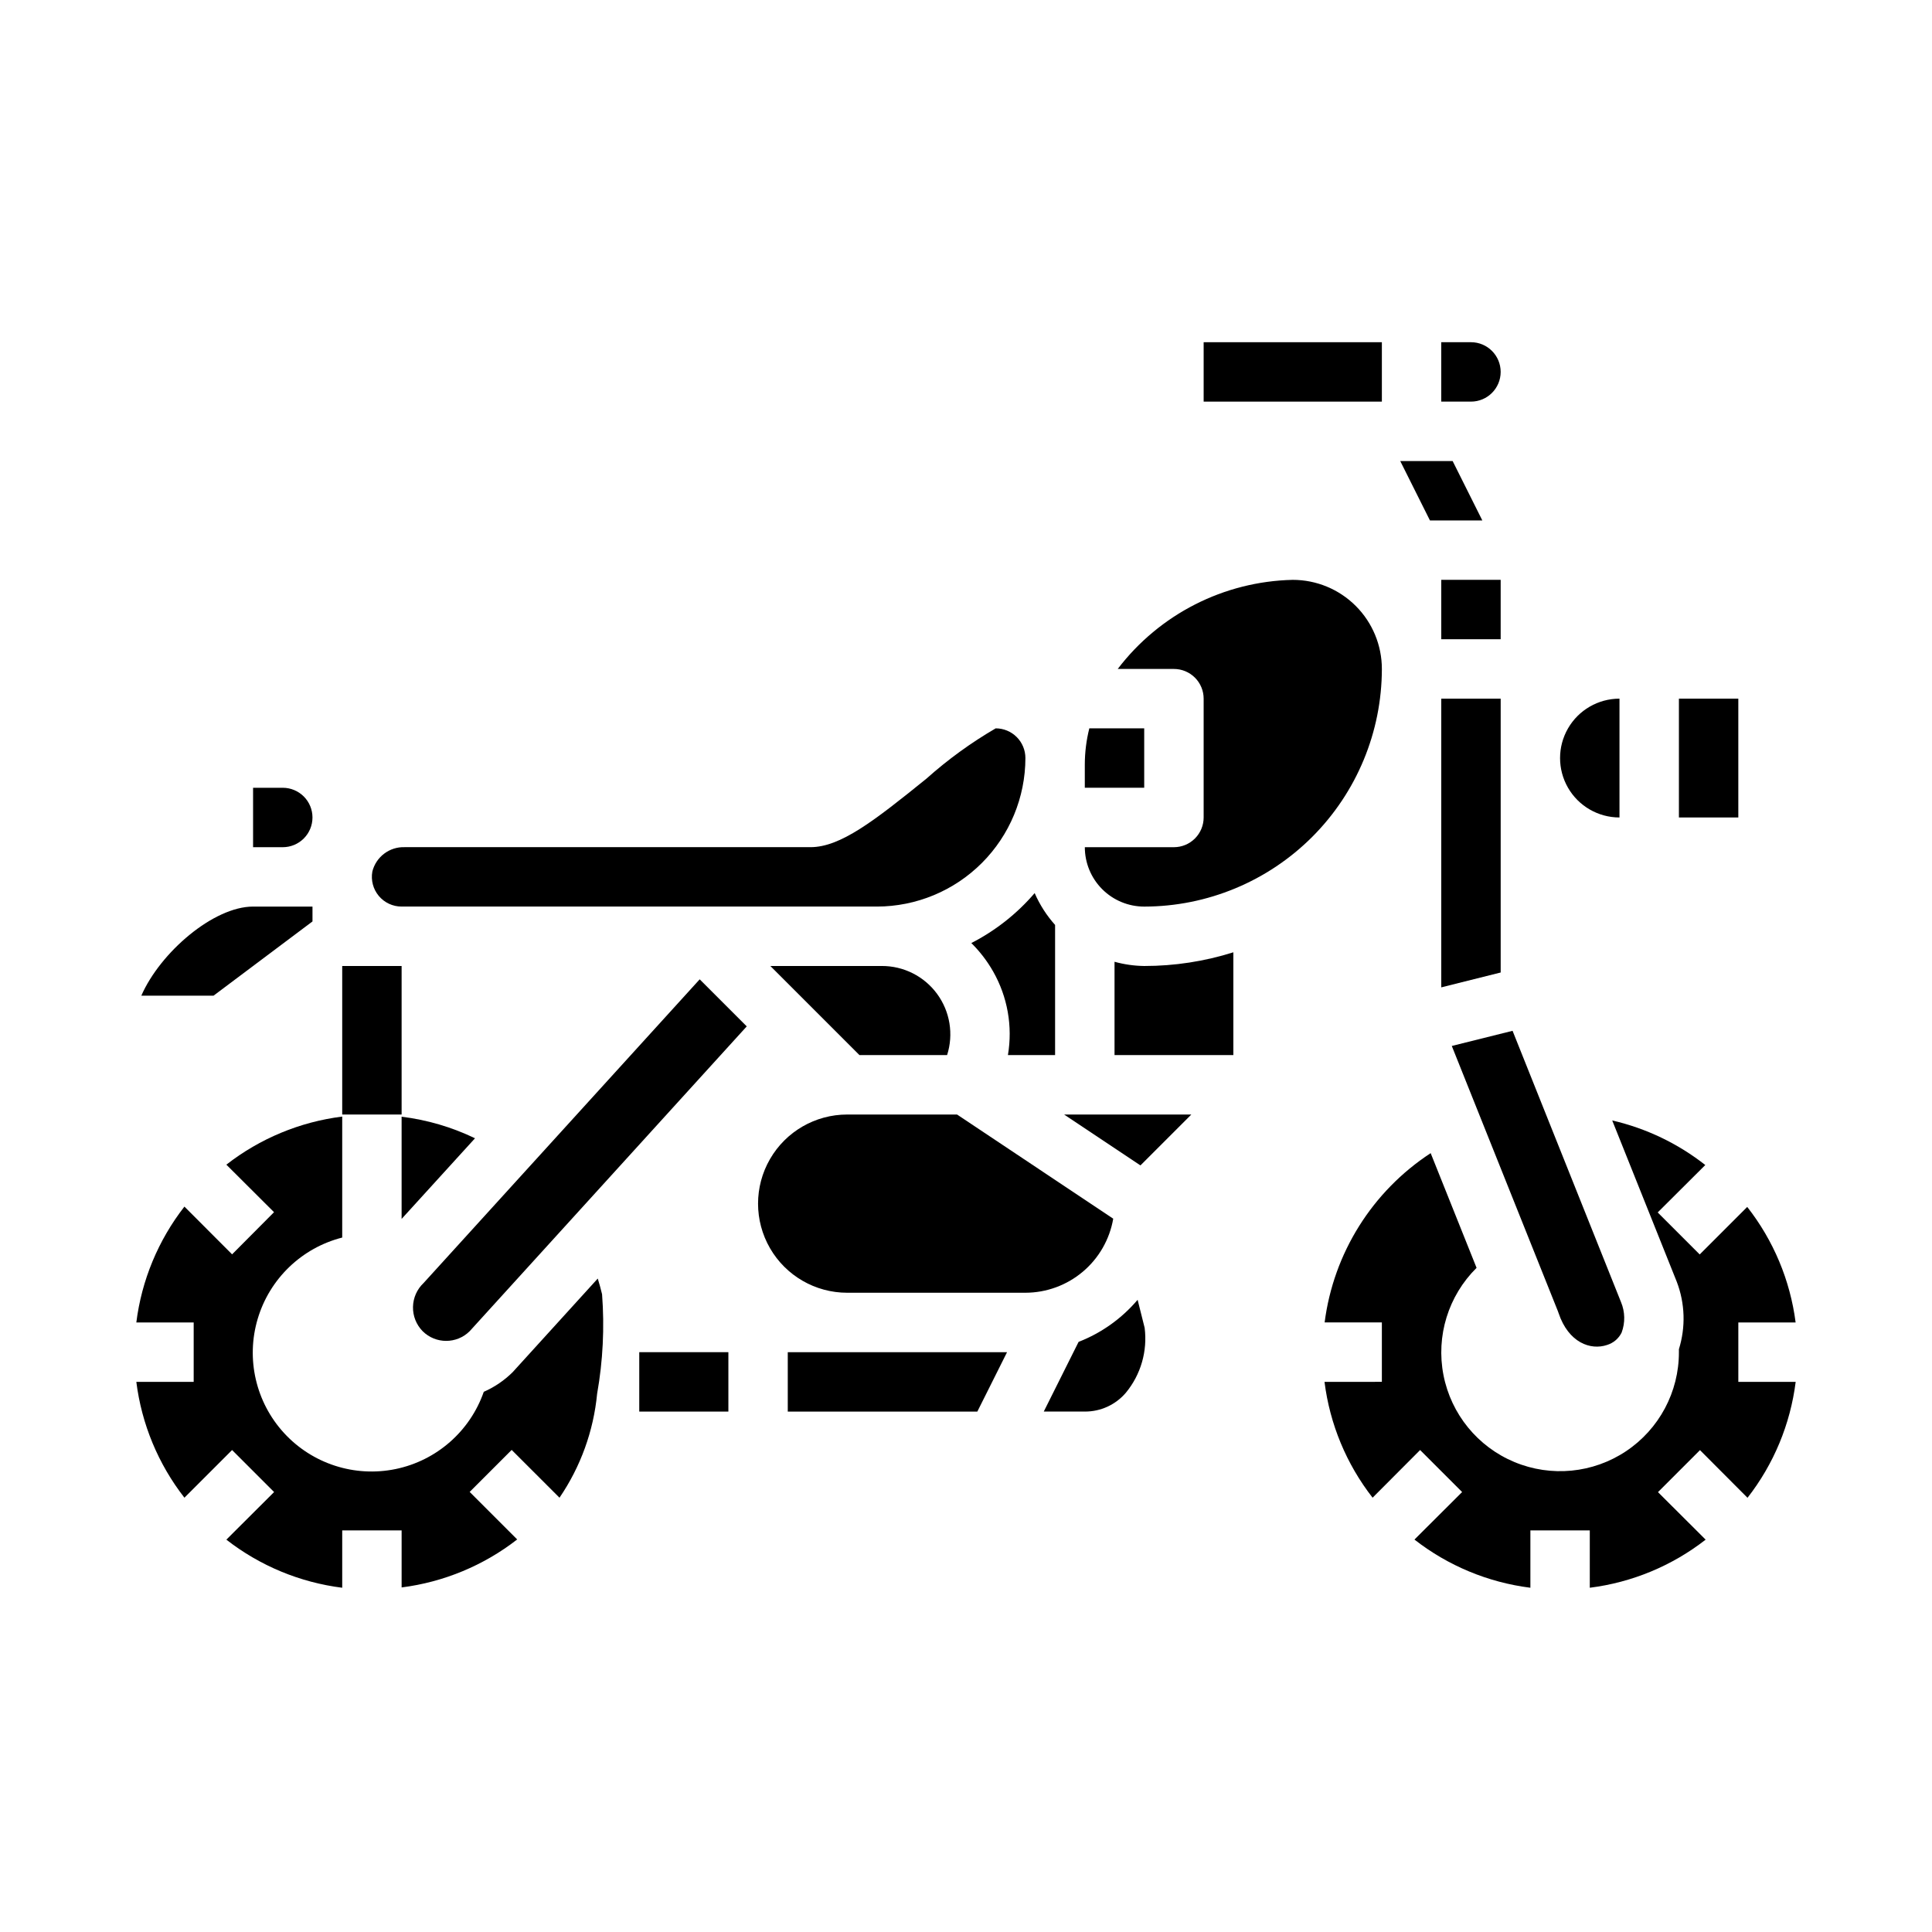
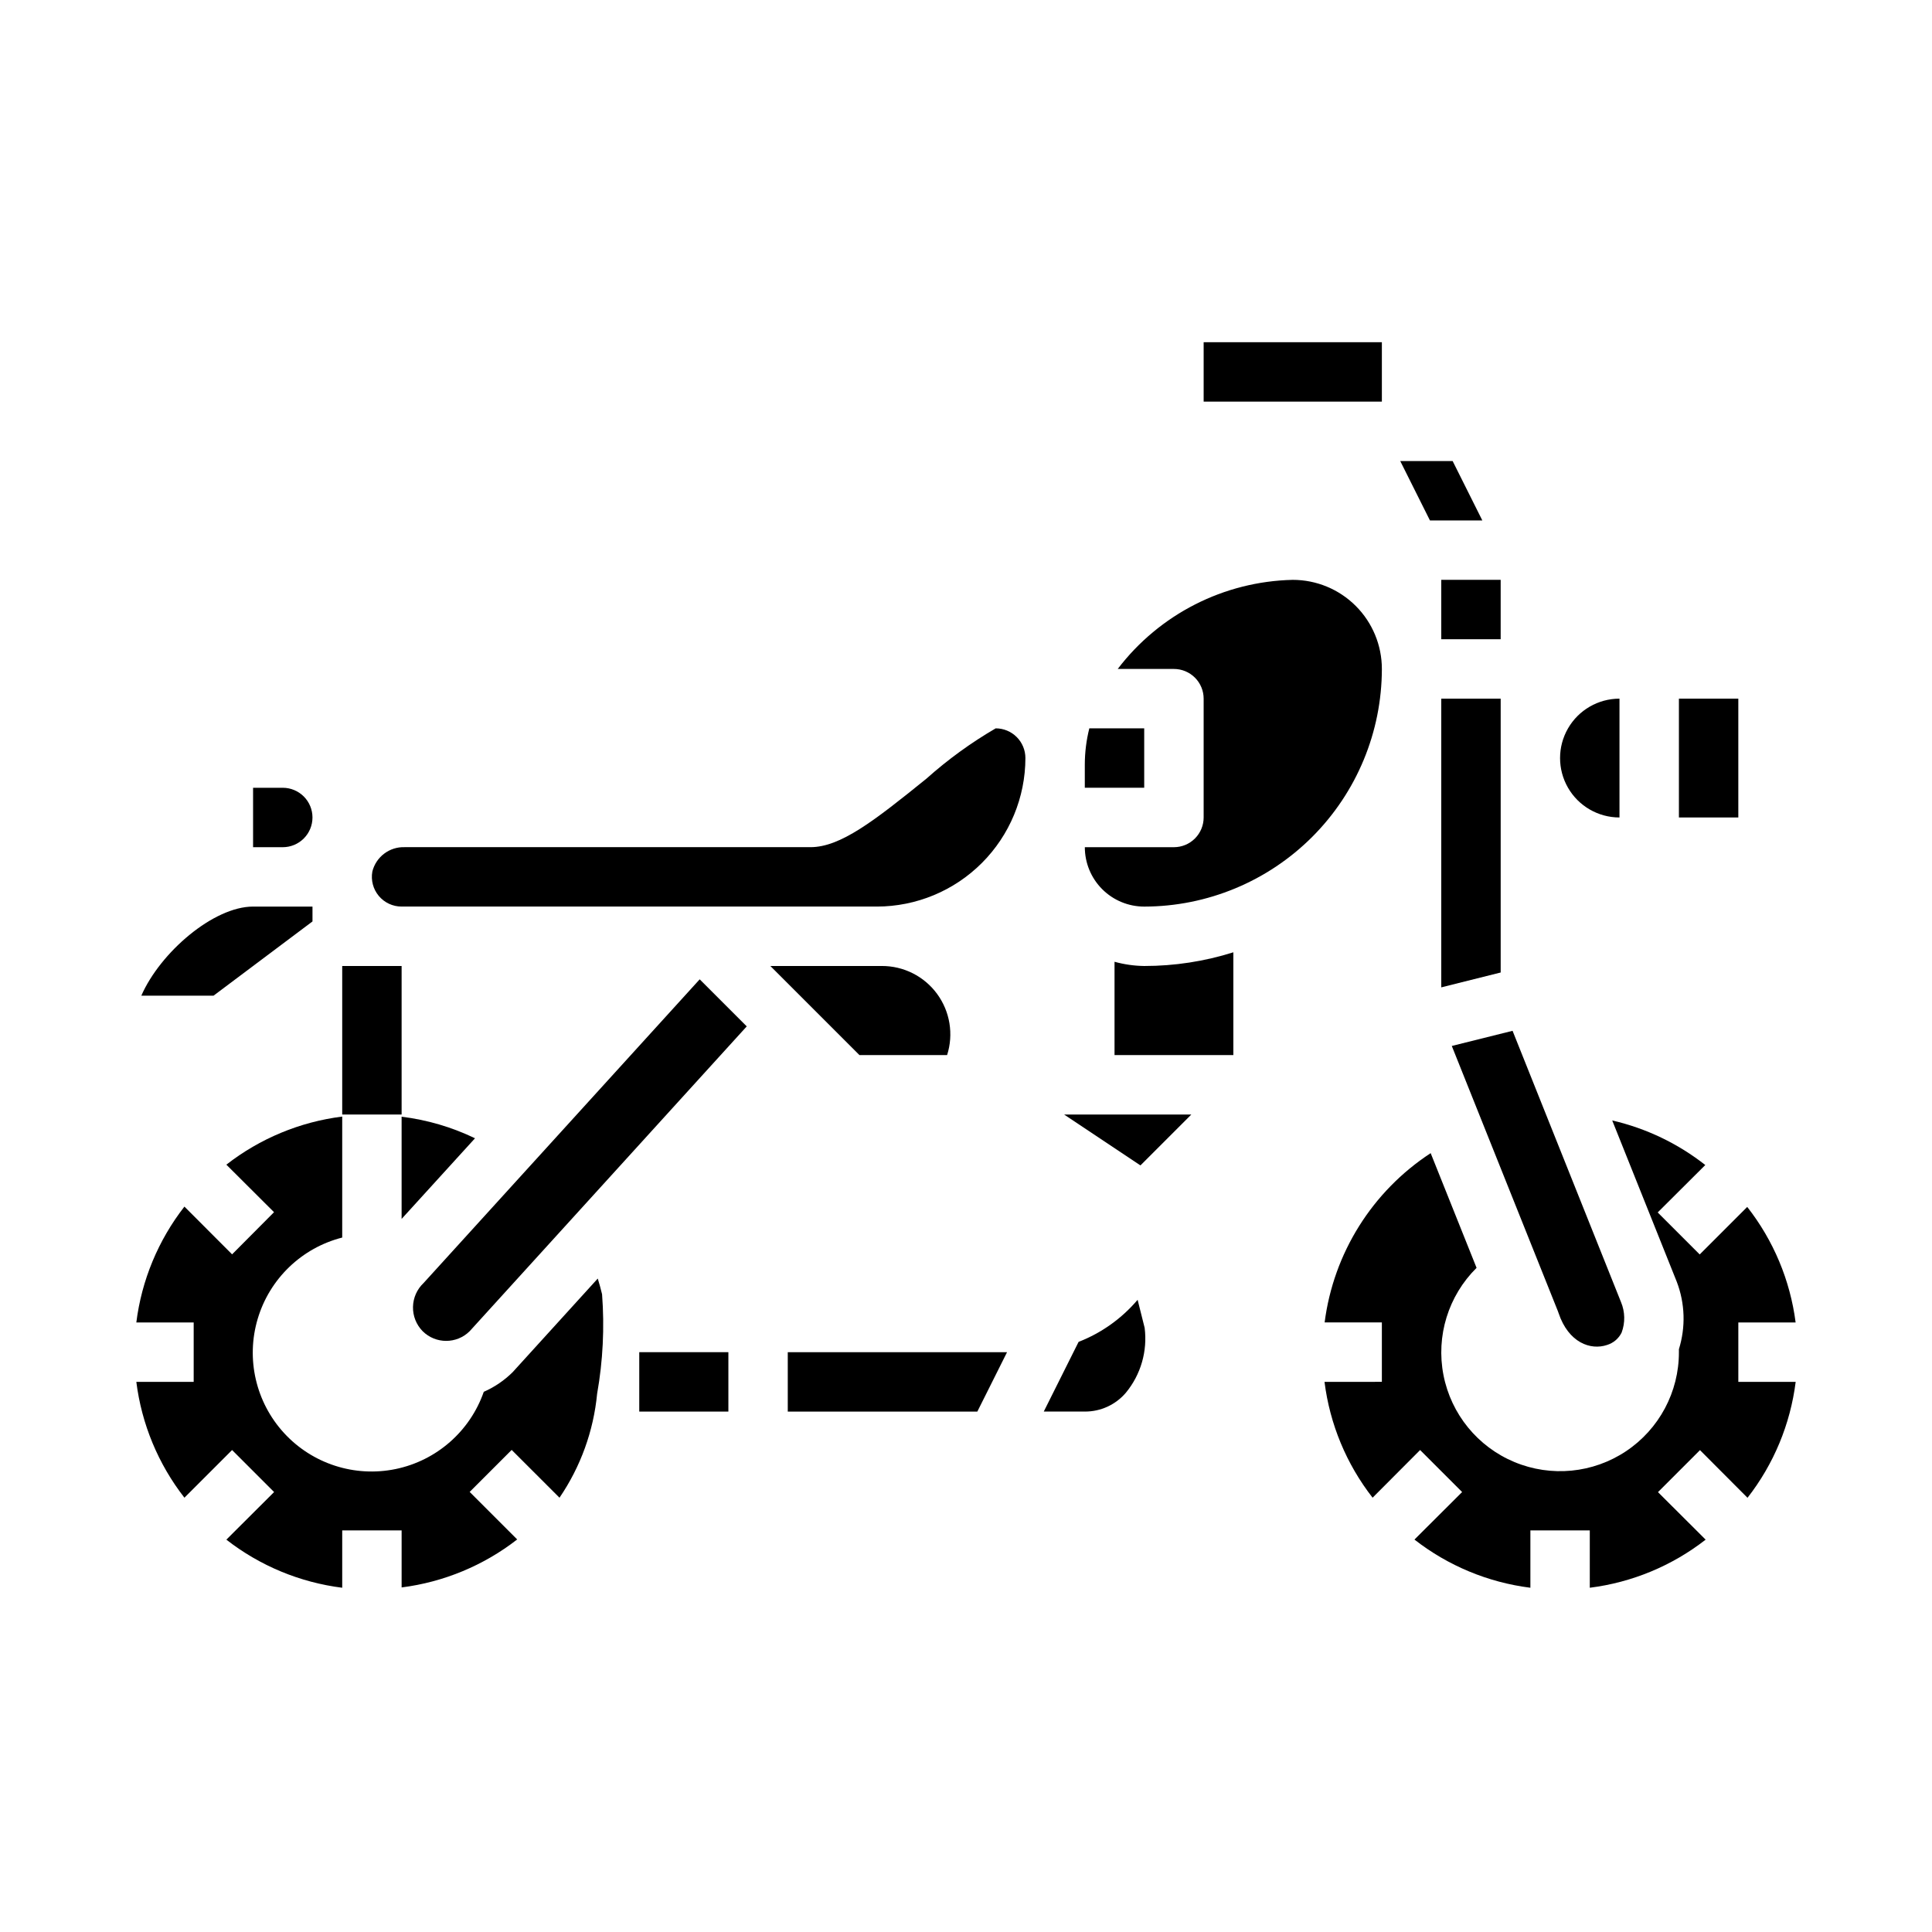
<svg xmlns="http://www.w3.org/2000/svg" fill="#000000" width="800px" height="800px" version="1.1" viewBox="144 144 512 512">
  <g>
    <path d="m268.48 496.77 73.414-80.766-12.469-12.469-73.172 80.48c-1.746 1.645-2.758 3.926-2.805 6.324-0.051 2.398 0.867 4.715 2.547 6.43 3.449 3.441 9.035 3.441 12.484 0z" />
    <path d="m510.21 321.28c0-6.262-2.488-12.27-6.918-16.699-4.43-4.43-10.434-6.914-16.699-6.914-18.246 0.406-35.316 9.098-46.383 23.613h14.895c2.09 0 4.09 0.832 5.566 2.305 1.477 1.477 2.309 3.481 2.309 5.566v31.488c0 2.09-0.832 4.09-2.309 5.566-1.477 1.477-3.477 2.309-5.566 2.309h-23.613c0 4.176 1.656 8.18 4.609 11.133s6.957 4.609 11.133 4.609c16.695-0.02 32.703-6.66 44.512-18.465 11.805-11.809 18.445-27.812 18.465-44.512z" />
    <path d="m242.67 375c-0.406 2.297 0.223 4.652 1.719 6.438 1.5 1.785 3.711 2.816 6.043 2.812h125.95c10.434-0.012 20.438-4.164 27.816-11.543 7.379-7.379 11.531-17.383 11.543-27.816 0-2.09-0.828-4.09-2.305-5.566s-3.481-2.305-5.566-2.305c-6.551 3.812-12.699 8.277-18.352 13.328-13.926 11.262-22.812 18.16-30.738 18.16h-107.51c-4.047-0.148-7.637 2.562-8.605 6.492z" />
    <path d="m432.68 337.02c-0.789 3.137-1.188 6.359-1.195 9.594v6.148h15.742v-15.742z" />
    <path d="m462.98 234.69h47.23v15.742h-47.23z" />
    <path d="m426 439.36 20.23 13.484 13.484-13.484z" />
    <path d="m447.34 495.88-1.859-7.422h0.004c-4.207 4.957-9.582 8.793-15.645 11.152l-9.23 18.469h10.879c4.18 0.023 8.16-1.797 10.871-4.981 3.969-4.805 5.769-11.039 4.981-17.219z" />
    <path d="m588.93 329.15h15.742v31.488h-15.742z" />
    <path d="m234.69 400h15.742v39.359h-15.742z" />
    <path d="m470.85 396.37c-7.641 2.41-15.605 3.633-23.617 3.629-2.66-0.035-5.309-0.41-7.871-1.121v24.734h31.488z" />
    <path d="m250.43 439.94v27.086l19.453-21.371c-6.129-2.957-12.699-4.887-19.453-5.715z" />
    <path d="m313.41 502.34h23.617v15.742h-23.617z" />
-     <path d="m423.61 423.61v-34.492c-2.246-2.504-4.074-5.356-5.414-8.441-4.68 5.465-10.383 9.961-16.785 13.242 2.258 2.227 4.199 4.754 5.766 7.508 3.832 6.719 5.223 14.559 3.934 22.184z" />
    <path d="m410.88 502.34h-58.113v15.742h50.238z" />
    <path d="m525.95 405.66 15.746-3.938v-72.574h-15.746z" />
    <path d="m495.04 494.46h15.168v15.742l-15.199 0.004c1.402 11.195 5.805 21.801 12.742 30.699l12.594-12.633 11.133 11.133-12.633 12.594c8.902 6.949 19.516 11.359 30.723 12.77v-15.203h15.742v15.199l0.004 0.004c11.195-1.406 21.801-5.809 30.699-12.746l-12.633-12.594 11.133-11.133 12.594 12.633c6.949-8.902 11.359-19.516 12.766-30.723h-15.199v-15.746h15.184c-1.441-11.172-5.871-21.746-12.824-30.613l-12.594 12.594-11.133-11.133 12.613-12.566c-7.254-5.703-15.676-9.734-24.664-11.809l17.113 42.77c2.184 5.715 2.379 12 0.559 17.844v0.789c0.02 10.535-5.234 20.383-13.996 26.238-8.766 5.852-19.875 6.934-29.602 2.879-9.727-4.051-16.781-12.699-18.797-23.043s1.277-21.008 8.773-28.418l-12.164-30.398c-15.484 10.121-25.754 26.52-28.102 44.867z" />
    <path d="m394.99 423.61c1.762-5.516 0.777-11.547-2.648-16.215-3.422-4.672-8.879-7.422-14.672-7.398h-29.52l23.617 23.617z" />
    <path d="m281.06 551.97-12.594-12.594 11.133-11.133 12.672 12.664c5.594-8.195 9.023-17.672 9.973-27.551 1.543-8.699 1.98-17.562 1.309-26.371-0.348-1.395-0.699-2.785-1.141-4.156l-22.539 24.797c-2.211 2.199-4.812 3.969-7.668 5.219-3.644 10.457-12.52 18.23-23.367 20.469-10.848 2.238-22.074-1.387-29.562-9.547-7.488-8.16-10.141-19.656-6.981-30.27 3.156-10.617 11.66-18.793 22.395-21.531v-32.062c-11.195 1.402-21.805 5.809-30.703 12.746l12.633 12.594-11.113 11.172-12.633-12.652c-6.938 8.898-11.344 19.508-12.746 30.699h15.199v15.742l-15.199 0.004c1.402 11.195 5.809 21.801 12.746 30.699l12.633-12.633 11.133 11.133-12.652 12.617c8.898 6.938 19.508 11.34 30.703 12.746v-15.203h15.742v15.121c11.164-1.418 21.746-5.812 30.629-12.719z" />
-     <path d="m368.51 486.59h47.23c5.57-0.008 10.957-1.98 15.215-5.57 4.258-3.59 7.113-8.566 8.062-14.055l-41.383-27.605h-29.125c-8.438 0-16.234 4.5-20.453 11.809-4.219 7.305-4.219 16.309 0 23.613 4.219 7.309 12.016 11.809 20.453 11.809z" />
    <path d="m573.18 329.15c-5.625 0-10.824 3.004-13.637 7.875-2.812 4.871-2.812 10.871 0 15.742s8.012 7.871 13.637 7.871z" />
    <path d="m181.45 407.87h19.129l26.234-19.68v-3.938h-15.742c-10.477 0-24.602 12.133-29.621 23.617z" />
    <path d="m226.81 360.64c0-2.086-0.828-4.09-2.305-5.566-1.477-1.473-3.477-2.305-5.566-2.305h-7.871v15.742l7.871 0.004c2.09 0 4.09-0.832 5.566-2.309 1.477-1.477 2.305-3.477 2.305-5.566z" />
    <path d="m528.74 421.19 28.141 70.344 0.156 0.441c2.629 7.871 8.5 9.926 12.855 8.453 1.68-0.516 3.074-1.699 3.852-3.273 0.977-2.617 0.922-5.504-0.156-8.078l-28.742-71.902z" />
    <path d="m522.95 281.92h13.883l-7.871-15.742h-13.887z" />
-     <path d="m533.82 234.69h-7.875v15.742h7.875c4.348 0 7.871-3.523 7.871-7.871s-3.523-7.871-7.871-7.871z" />
    <path d="m525.95 297.66h15.742v15.742h-15.742z" />
  </g>
</svg>